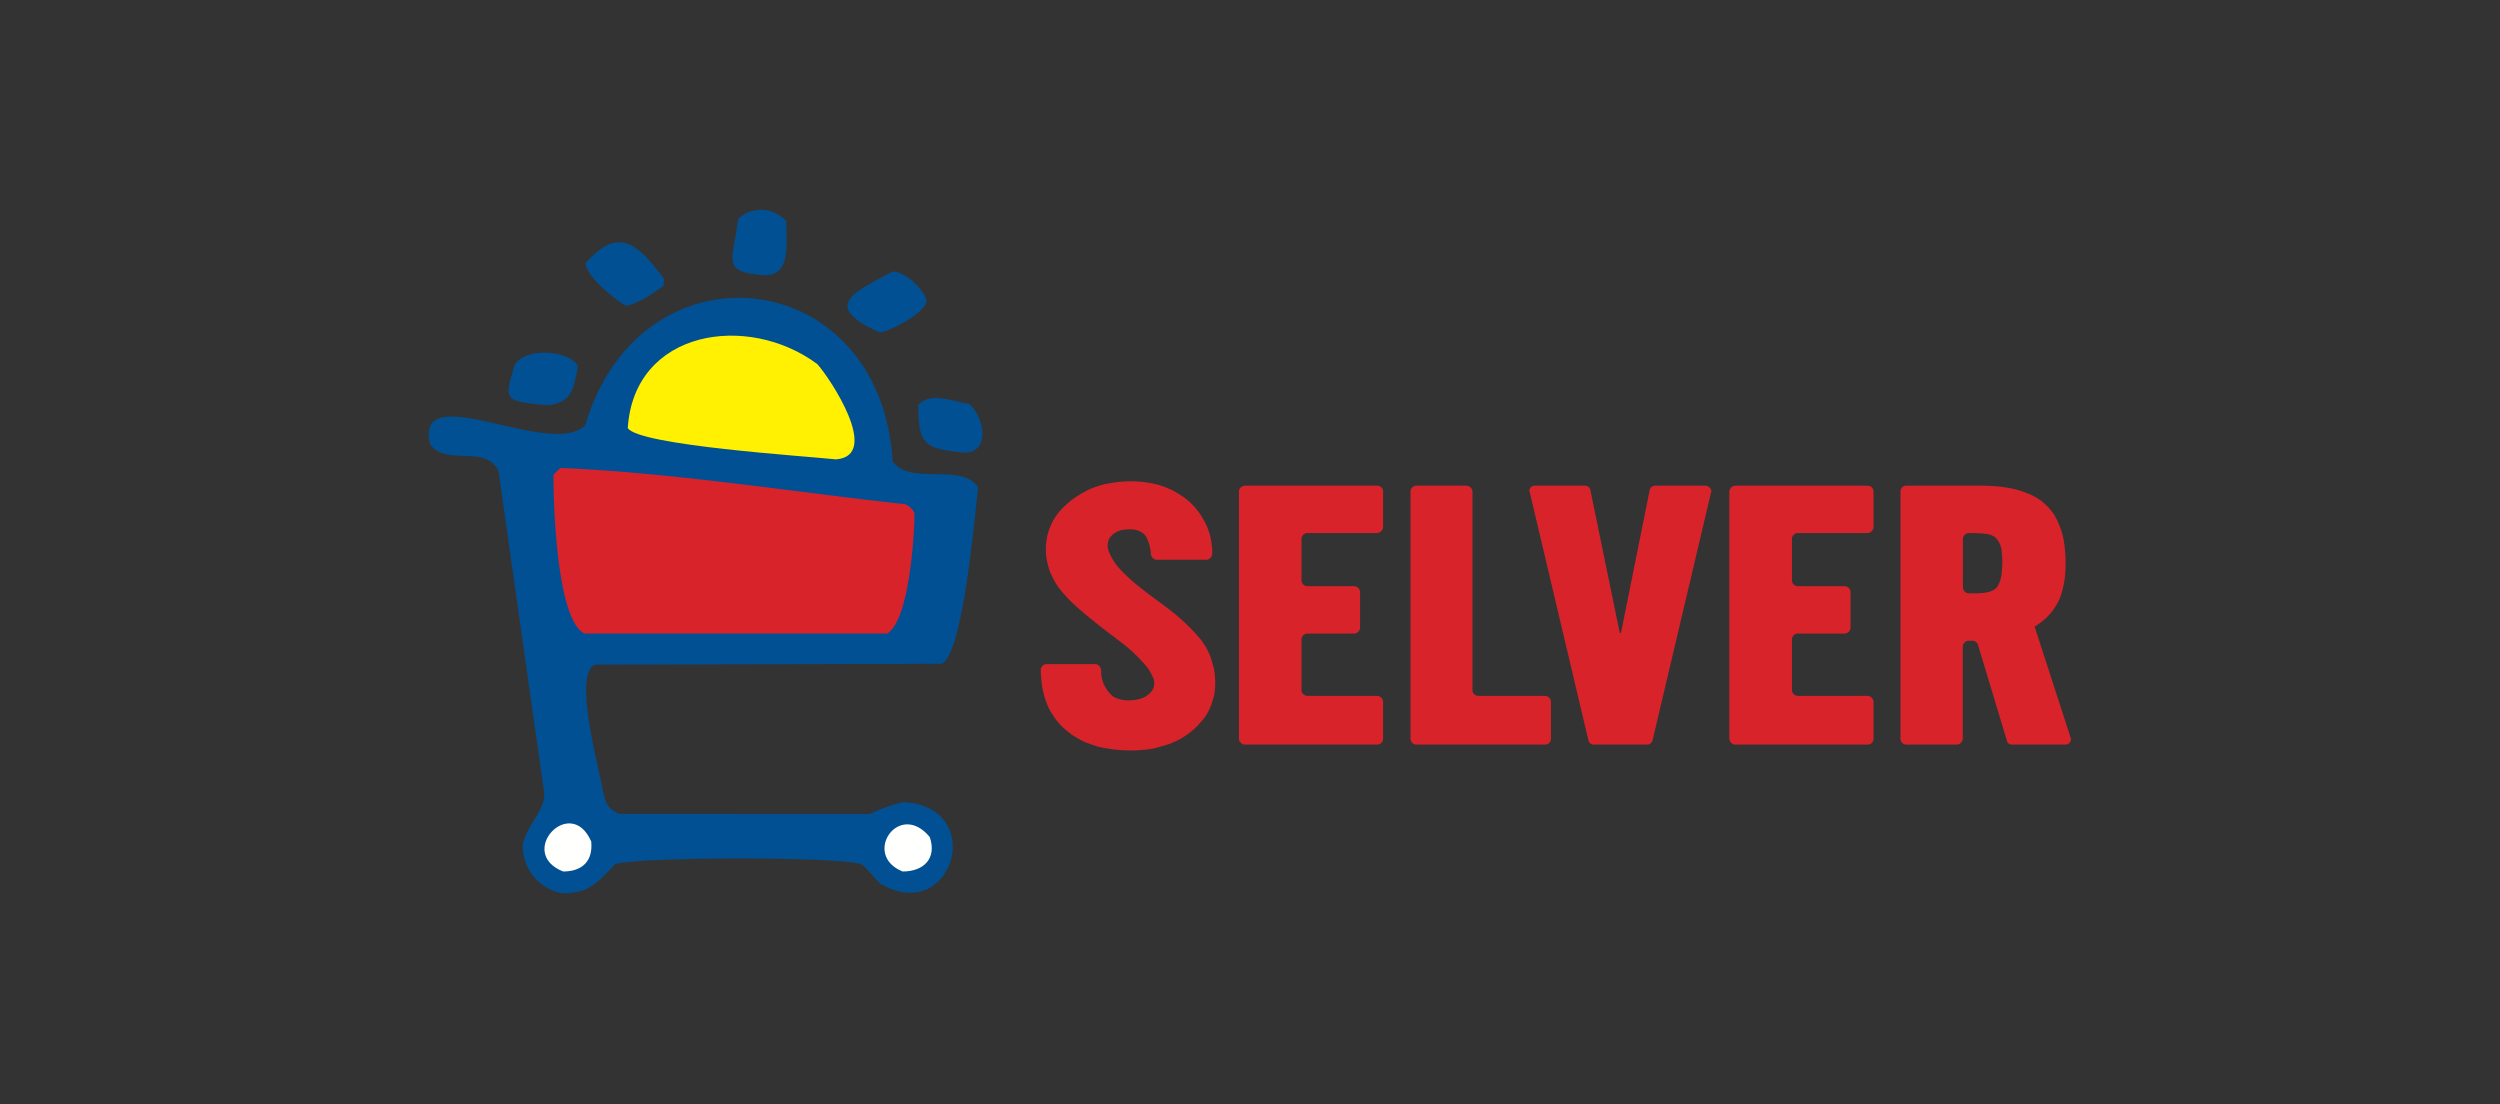
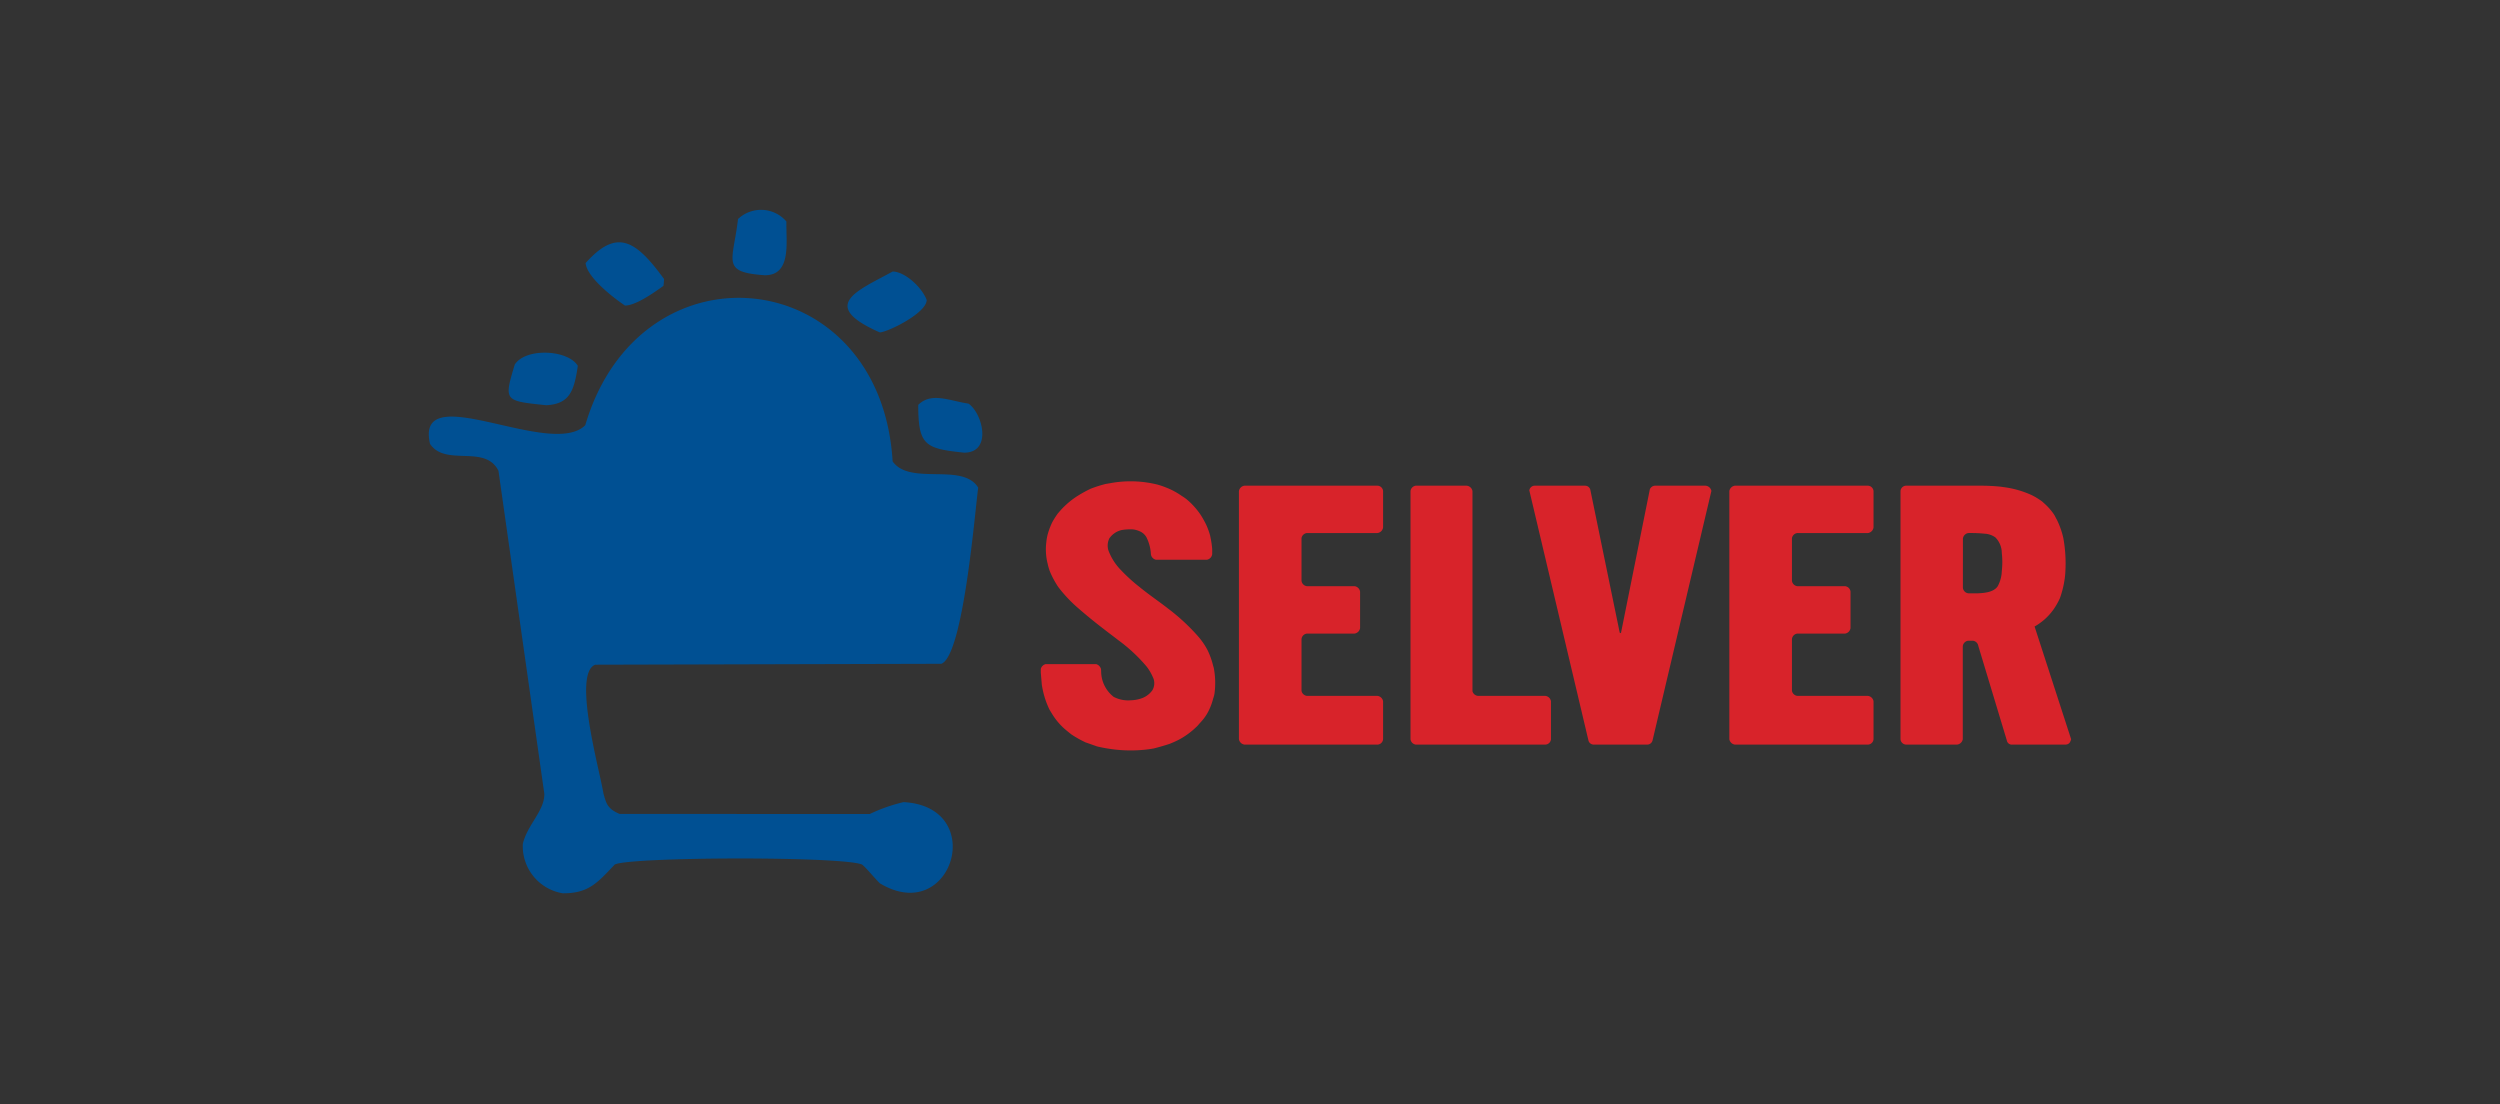
<svg xmlns="http://www.w3.org/2000/svg" width="274" height="121" viewBox="0 0 274 121">
  <rect x="0" y="0" width="274" height="121" fill="#333333" stroke="none" />
  <g id="selver-logo" transform="translate(47 23)">
    <rect id="Rectangle_2112" data-name="Rectangle 2112" width="274" height="121" transform="translate(-47 -23)" fill="#fff" opacity="0" />
    <path id="Path_7246" data-name="Path 7246" d="M58.671,26.612c3.081,0,2.054-4.279.479-5.374-2.088-.308-4.074-1.3-5.511.137,0,4.45.753,4.792,5.032,5.237m-45.8-5.2c2.533-.137,3.046-1.506,3.457-4.313-1.061-1.781-5.717-2.02-6.914-.137-1.2,4.005-1.164,3.97,3.457,4.45m36.558-7.976c1.027-.1,5.135-2.157,5.135-3.56-.547-1.438-2.43-3.116-3.731-3.116-3.868,2.123-8.147,3.7-1.4,6.675M21.5,10.488c1.164,0,3.115-1.368,4.21-2.156a5.526,5.526,0,0,0,.069-.753C22.659,3.3,20.606,2,17.183,5.833c.137,1.472,2.7,3.56,4.313,4.656M36.831,7.168c2.978,0,2.293-3.731,2.362-5.888a3.664,3.664,0,0,0-5.306-.274C33.34,5.7,31.97,6.826,36.832,7.168M14.718,74.911A5.231,5.231,0,0,1,10.3,69.5c.479-2.089,2.362-3.594,2.362-5.477L7.632,28.6c-1.472-2.945-5.785-.411-7.5-2.945-1.711-7.394,13.248,1.711,17.013-2.054C23.208,3.06,49.532,5.868,50.832,27.569c1.917,2.706,7.667.069,9.379,2.877-.342,2.4-1.609,18.381-4.039,19.306l-37.927.1c-2.534.924.479,11.536.89,14.1.308,1.095.411,1.677,1.781,2.259H48.333a18.189,18.189,0,0,1,3.7-1.3c9.312.513,5.306,13.658-2.6,8.9-.753-.753-1.472-1.677-1.95-2.054-2.089-.925-25.537-.856-27.112,0-1.883,1.985-2.841,3.149-5.648,3.149" transform="translate(0 0)" fill="#005093" fill-rule="evenodd" />
    <g id="Group_2106" data-name="Group 2106" transform="translate(12.673 67.243)">
-       <path id="Path_7247" data-name="Path 7247" d="M18.486,92.506c-5.169-2.054.822-8.489,3.081-3.286.205,2.089-.925,3.286-3.081,3.286m37.209,0c-4.519-1.815-.378-7.873,2.978-3.766.788,2.328-.65,3.766-2.978,3.766" transform="translate(-16.441 -87.234)" fill="#fffffe" fill-rule="evenodd" />
-     </g>
-     <path id="Path_7248" data-name="Path 7248" d="M21.106,54.841c-3.081-1.54-3.389-14.479-3.389-17.39A8.346,8.346,0,0,1,18.5,36.7c12.323.513,25.229,2.6,37.757,3.97a1.985,1.985,0,0,1,1.027.96c0,2.533-.582,11.775-2.979,13.212h-33.2Z" transform="translate(-4.06 -8.41)" fill="#d8232a" fill-rule="evenodd" />
-     <path id="Path_7249" data-name="Path 7249" d="M51.118,31.446c-3.526-.373-21.566-1.525-22.832-3.423.684-10.811,13.179-12.675,20.778-7.015,1.37,1.524,7.052,10.03,2.054,10.437" transform="translate(-6.482 -4.099)" fill="#fff101" fill-rule="evenodd" />
+       </g>
    <g id="Group_2107" data-name="Group 2107" transform="translate(67.086 29.761)">
      <path id="Path_7250" data-name="Path 7250" d="M163.111,39.078h14.541a.644.644,0,0,1,.631.594v3.97a.71.71,0,0,1-.631.63h-7.716a.671.671,0,0,0-.594.557V49.5a.67.67,0,0,0,.594.594h5.231a.671.671,0,0,1,.594.594v4.007a.709.709,0,0,1-.594.594h-5.231a.67.67,0,0,0-.594.594v5.675a.671.671,0,0,0,.594.557h7.716a.71.71,0,0,1,.631.594v4.155a.644.644,0,0,1-.631.594H163.111a.71.71,0,0,1-.631-.594V39.671a.71.71,0,0,1,.631-.594m-53.75,0H123.9a.644.644,0,0,1,.631.594v3.97a.71.71,0,0,1-.631.63h-7.716a.67.67,0,0,0-.593.557V49.5a.67.67,0,0,0,.594.594h5.23a.708.708,0,0,1,.594.594v4.007a.711.711,0,0,1-.631.594h-5.194a.67.67,0,0,0-.593.594v5.675a.67.67,0,0,0,.594.557H123.9a.709.709,0,0,1,.63.594v4.155a.644.644,0,0,1-.631.594H109.361a.71.71,0,0,1-.631-.594V39.671a.71.71,0,0,1,.631-.594m78.715,11.166a.674.674,0,0,0,.594.631h1.075c.705-.037,1.707-.111,2.152-.779a3.735,3.735,0,0,0,.445-1.67,8.727,8.727,0,0,0,0-1.966,2.448,2.448,0,0,0-.7-1.707,2.173,2.173,0,0,0-1.15-.409,15.246,15.246,0,0,0-1.818-.074.708.708,0,0,0-.594.594ZM190,39.078a22.192,22.192,0,0,1,2.226.112l.519.074a10.687,10.687,0,0,1,2.634.742,6.1,6.1,0,0,1,1.076.594,2.412,2.412,0,0,1,.482.371,6.43,6.43,0,0,1,1.15,1.3c.111.185.186.371.3.557a9.141,9.141,0,0,1,.7,2,15.637,15.637,0,0,1,.186,4.155,10.807,10.807,0,0,1-.557,2.411,7.4,7.4,0,0,1-.742,1.3,6.376,6.376,0,0,1-2.04,1.818l4.006,12.353c-.111.445-.3.557-.594.594h-5.9a.552.552,0,0,1-.557-.483l-.037-.111-3.079-10.2v0l-.038-.148a.684.684,0,0,0-.556-.446h-.52a.674.674,0,0,0-.594.631V66.862a.71.71,0,0,1-.631.594h-5.6a.637.637,0,0,1-.594-.594V39.671a.637.637,0,0,1,.594-.594H190Zm-29.49.594L154.06,67.01a.6.6,0,0,1-.594.446h-5.861a.6.6,0,0,1-.557-.409L140.558,39.6a.6.6,0,0,1,.594-.52h5.527a.6.6,0,0,1,.557.409l3.227,15.69c.074.074.111.074.148,0l3.153-15.691a.644.644,0,0,1,.557-.408h5.564a.708.708,0,0,1,.631.594m-32.384-.594h5.564a.71.71,0,0,1,.631.594V61.594a.676.676,0,0,0,.594.52H142.3a.71.71,0,0,1,.631.594v4.155a.644.644,0,0,1-.631.594h-14.17a.671.671,0,0,1-.594-.594V39.671a.671.671,0,0,1,.594-.594m-34.5,20.254a3.568,3.568,0,0,0,1.373,2.894,3.465,3.465,0,0,0,1.929.371,3.815,3.815,0,0,0,1.261-.26,2.49,2.49,0,0,0,1.039-.816,1.53,1.53,0,0,0,.148-1.261,5.508,5.508,0,0,0-.779-1.372,17.722,17.722,0,0,0-3.116-2.894c-.52-.408-1.075-.816-1.595-1.224q-1.466-1.122-2.857-2.337a15.282,15.282,0,0,1-2.114-2.262,9.819,9.819,0,0,1-.927-1.744,6.186,6.186,0,0,1-.222-.779,6.391,6.391,0,0,1-.149-2.374,5.335,5.335,0,0,1,.224-1.113,8.577,8.577,0,0,1,.407-1.038,9.211,9.211,0,0,1,.631-1l.26-.3a9.059,9.059,0,0,1,2.04-1.706,14.618,14.618,0,0,1,1.3-.705,14.029,14.029,0,0,1,1.633-.519l.445-.075a12.232,12.232,0,0,1,5.267.149,10.069,10.069,0,0,1,1.484.557,8.949,8.949,0,0,1,1.187.7,5.617,5.617,0,0,1,.483.334,8.172,8.172,0,0,1,1.521,1.67,10.671,10.671,0,0,1,.631,1.112,8.118,8.118,0,0,1,.445,1.224c.075.372.149.742.186,1.113a4.045,4.045,0,0,1,.037.668v.224a.709.709,0,0,1-.594.63H99.642a.709.709,0,0,1-.557-.594,4.73,4.73,0,0,0-.483-1.855,1.526,1.526,0,0,0-.816-.7,2.387,2.387,0,0,0-.742-.185,6.055,6.055,0,0,0-1.149.073,2.249,2.249,0,0,0-1.374.927,1.839,1.839,0,0,0-.111,1.261,6.128,6.128,0,0,0,1.409,2.226,18.44,18.44,0,0,0,2,1.818c1.038.853,2.151,1.6,3.189,2.411a22.136,22.136,0,0,1,3.338,3.116,8.072,8.072,0,0,1,.927,1.372,8.233,8.233,0,0,1,.594,1.6c.037.148.075.26.112.409a8.775,8.775,0,0,1,.074,2.781,3.021,3.021,0,0,1-.149.557,6.485,6.485,0,0,1-.631,1.6,5.449,5.449,0,0,1-.816,1.075l-.26.3a8.56,8.56,0,0,1-1.966,1.484,10.927,10.927,0,0,1-1.15.52q-.827.266-1.67.482l-.445.074a15.216,15.216,0,0,1-3.9.039,16.89,16.89,0,0,1-1.892-.335c-.409-.148-.853-.3-1.262-.445a12.338,12.338,0,0,1-1.521-.853q-.419-.32-.816-.668a7.1,7.1,0,0,1-1-1.113c-.222-.3-.408-.631-.594-.927a9.492,9.492,0,0,1-.519-1.3,10.1,10.1,0,0,1-.334-1.447l-.112-1.335v-.409a.735.735,0,0,1,.52-.519h5.564a.785.785,0,0,1,.52.556v.149Z" transform="translate(-87.03 -38.609)" fill="#d8232a" fill-rule="evenodd" />
    </g>
  </g>
</svg>